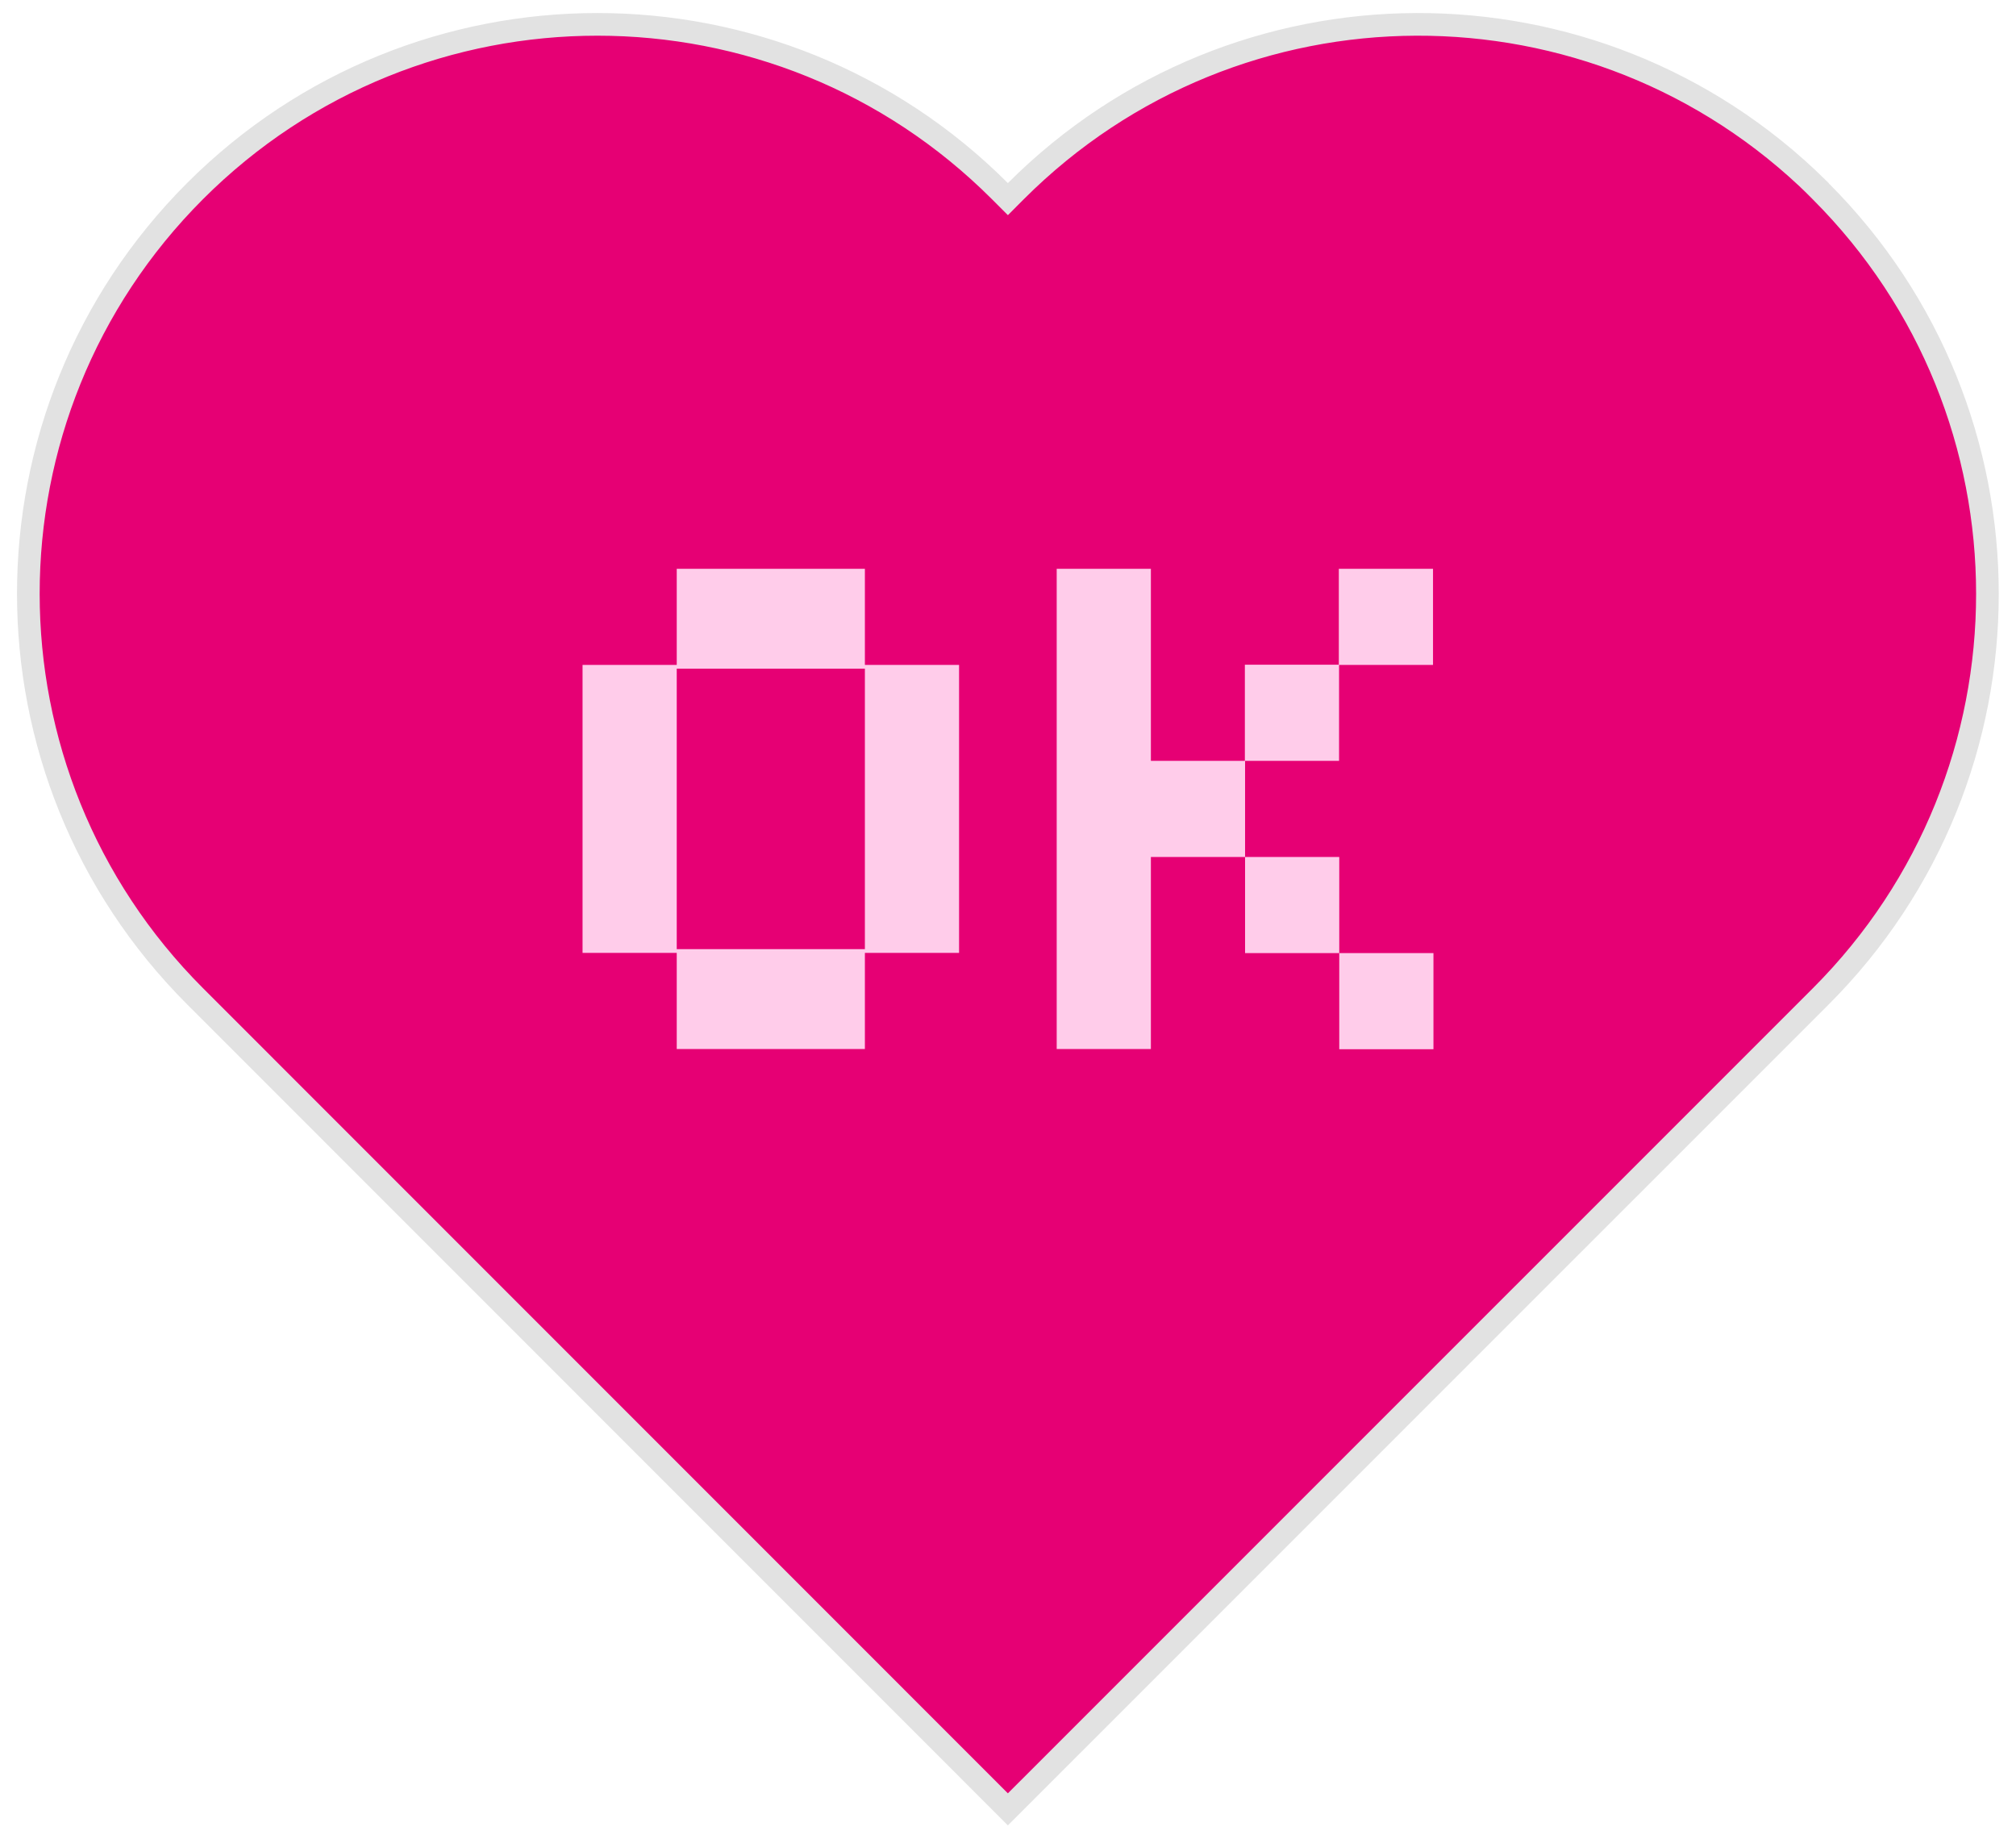
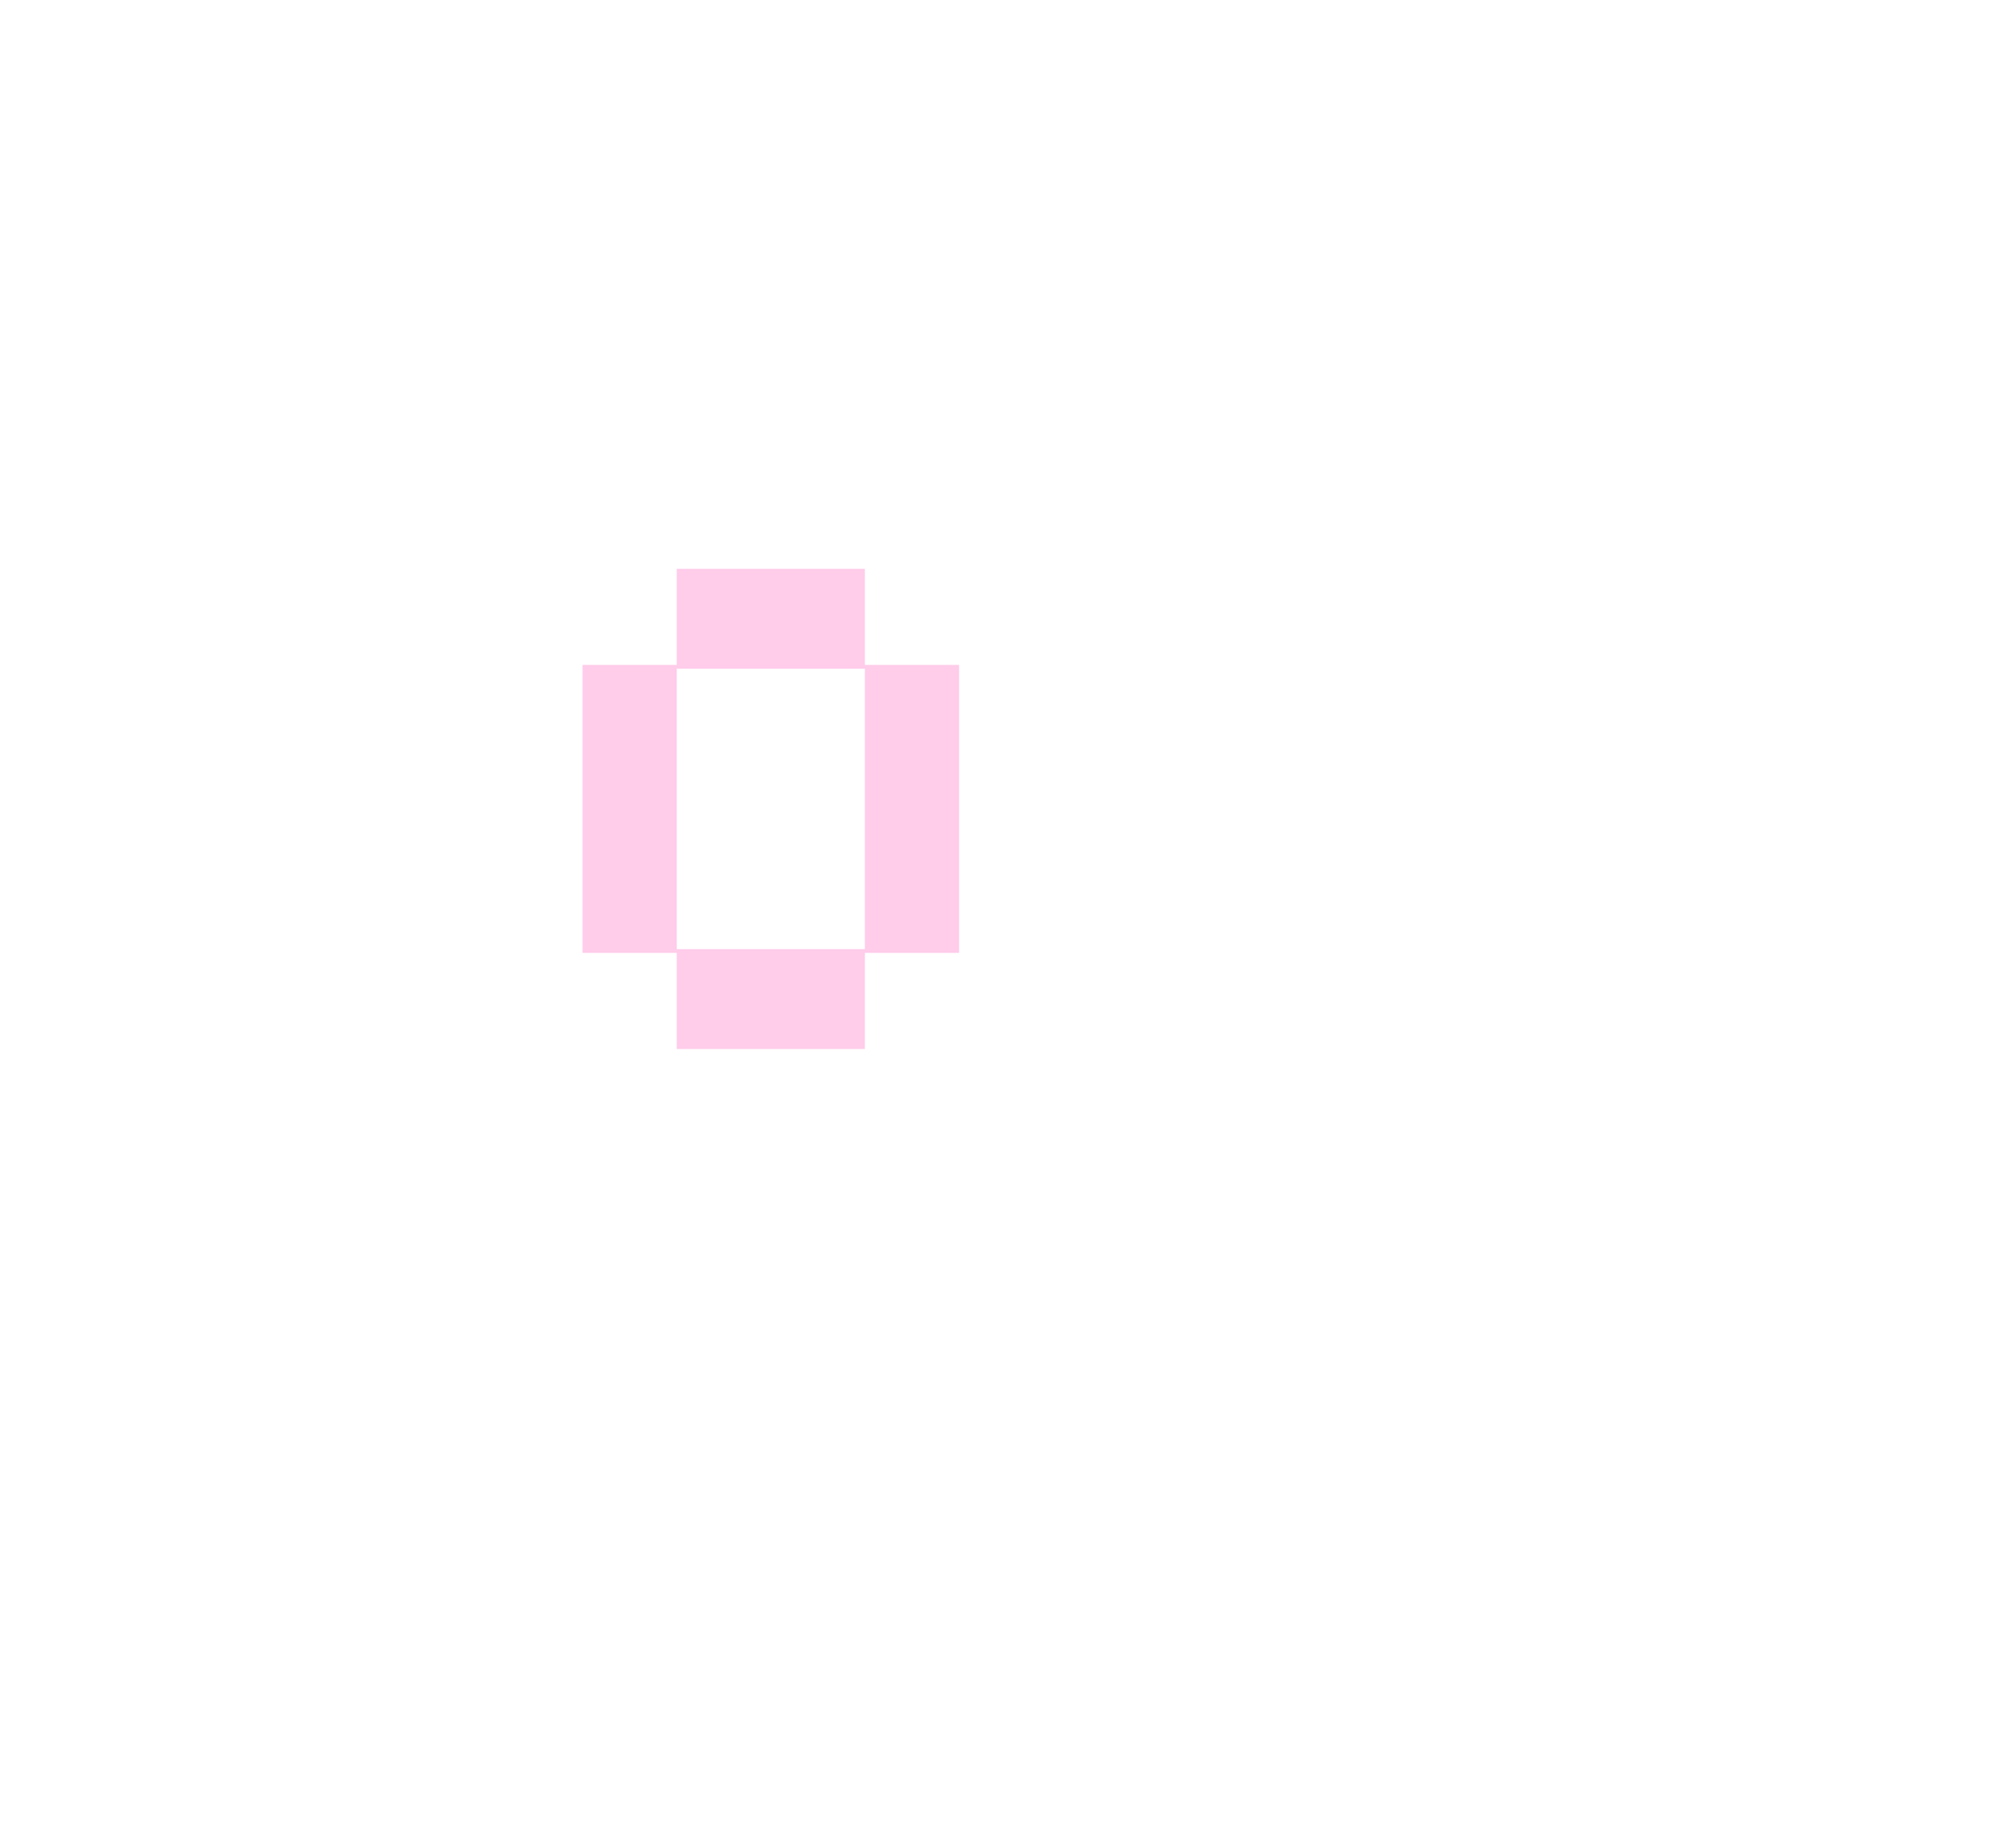
<svg xmlns="http://www.w3.org/2000/svg" width="89" height="81" viewBox="0 0 89 81" fill="none">
-   <path d="M80.379 43.978L44.495 79.858L8.61 43.97C-1.202 34.157 -1.202 18.249 8.61 8.435C18.422 -1.378 34.329 -1.378 44.141 8.435L44.495 8.789L44.848 8.435C54.612 -1.329 70.409 -1.378 80.233 8.29V8.297L80.379 8.443C90.192 18.257 90.192 34.165 80.379 43.978Z" fill="#E60074" stroke="#E2E2E2" />
  <path d="M29.876 46.3V42.057H25.718V29.347H29.876V25.105H38.182V29.347H42.34V42.057H38.182V46.3H29.876ZM29.876 41.892H38.182V29.512H29.876V41.892Z" fill="#FFCCEA" />
-   <path d="M46.65 46.3V25.105H50.808V33.581H54.966V37.824H59.124V42.066H63.282V46.309H59.124V42.066H54.966V37.824H50.808V46.3H46.65ZM54.957 33.581V29.338H59.115V33.581H54.957ZM59.105 29.347V25.105H63.263V29.347H59.105Z" fill="#FFCCEA" />
</svg>